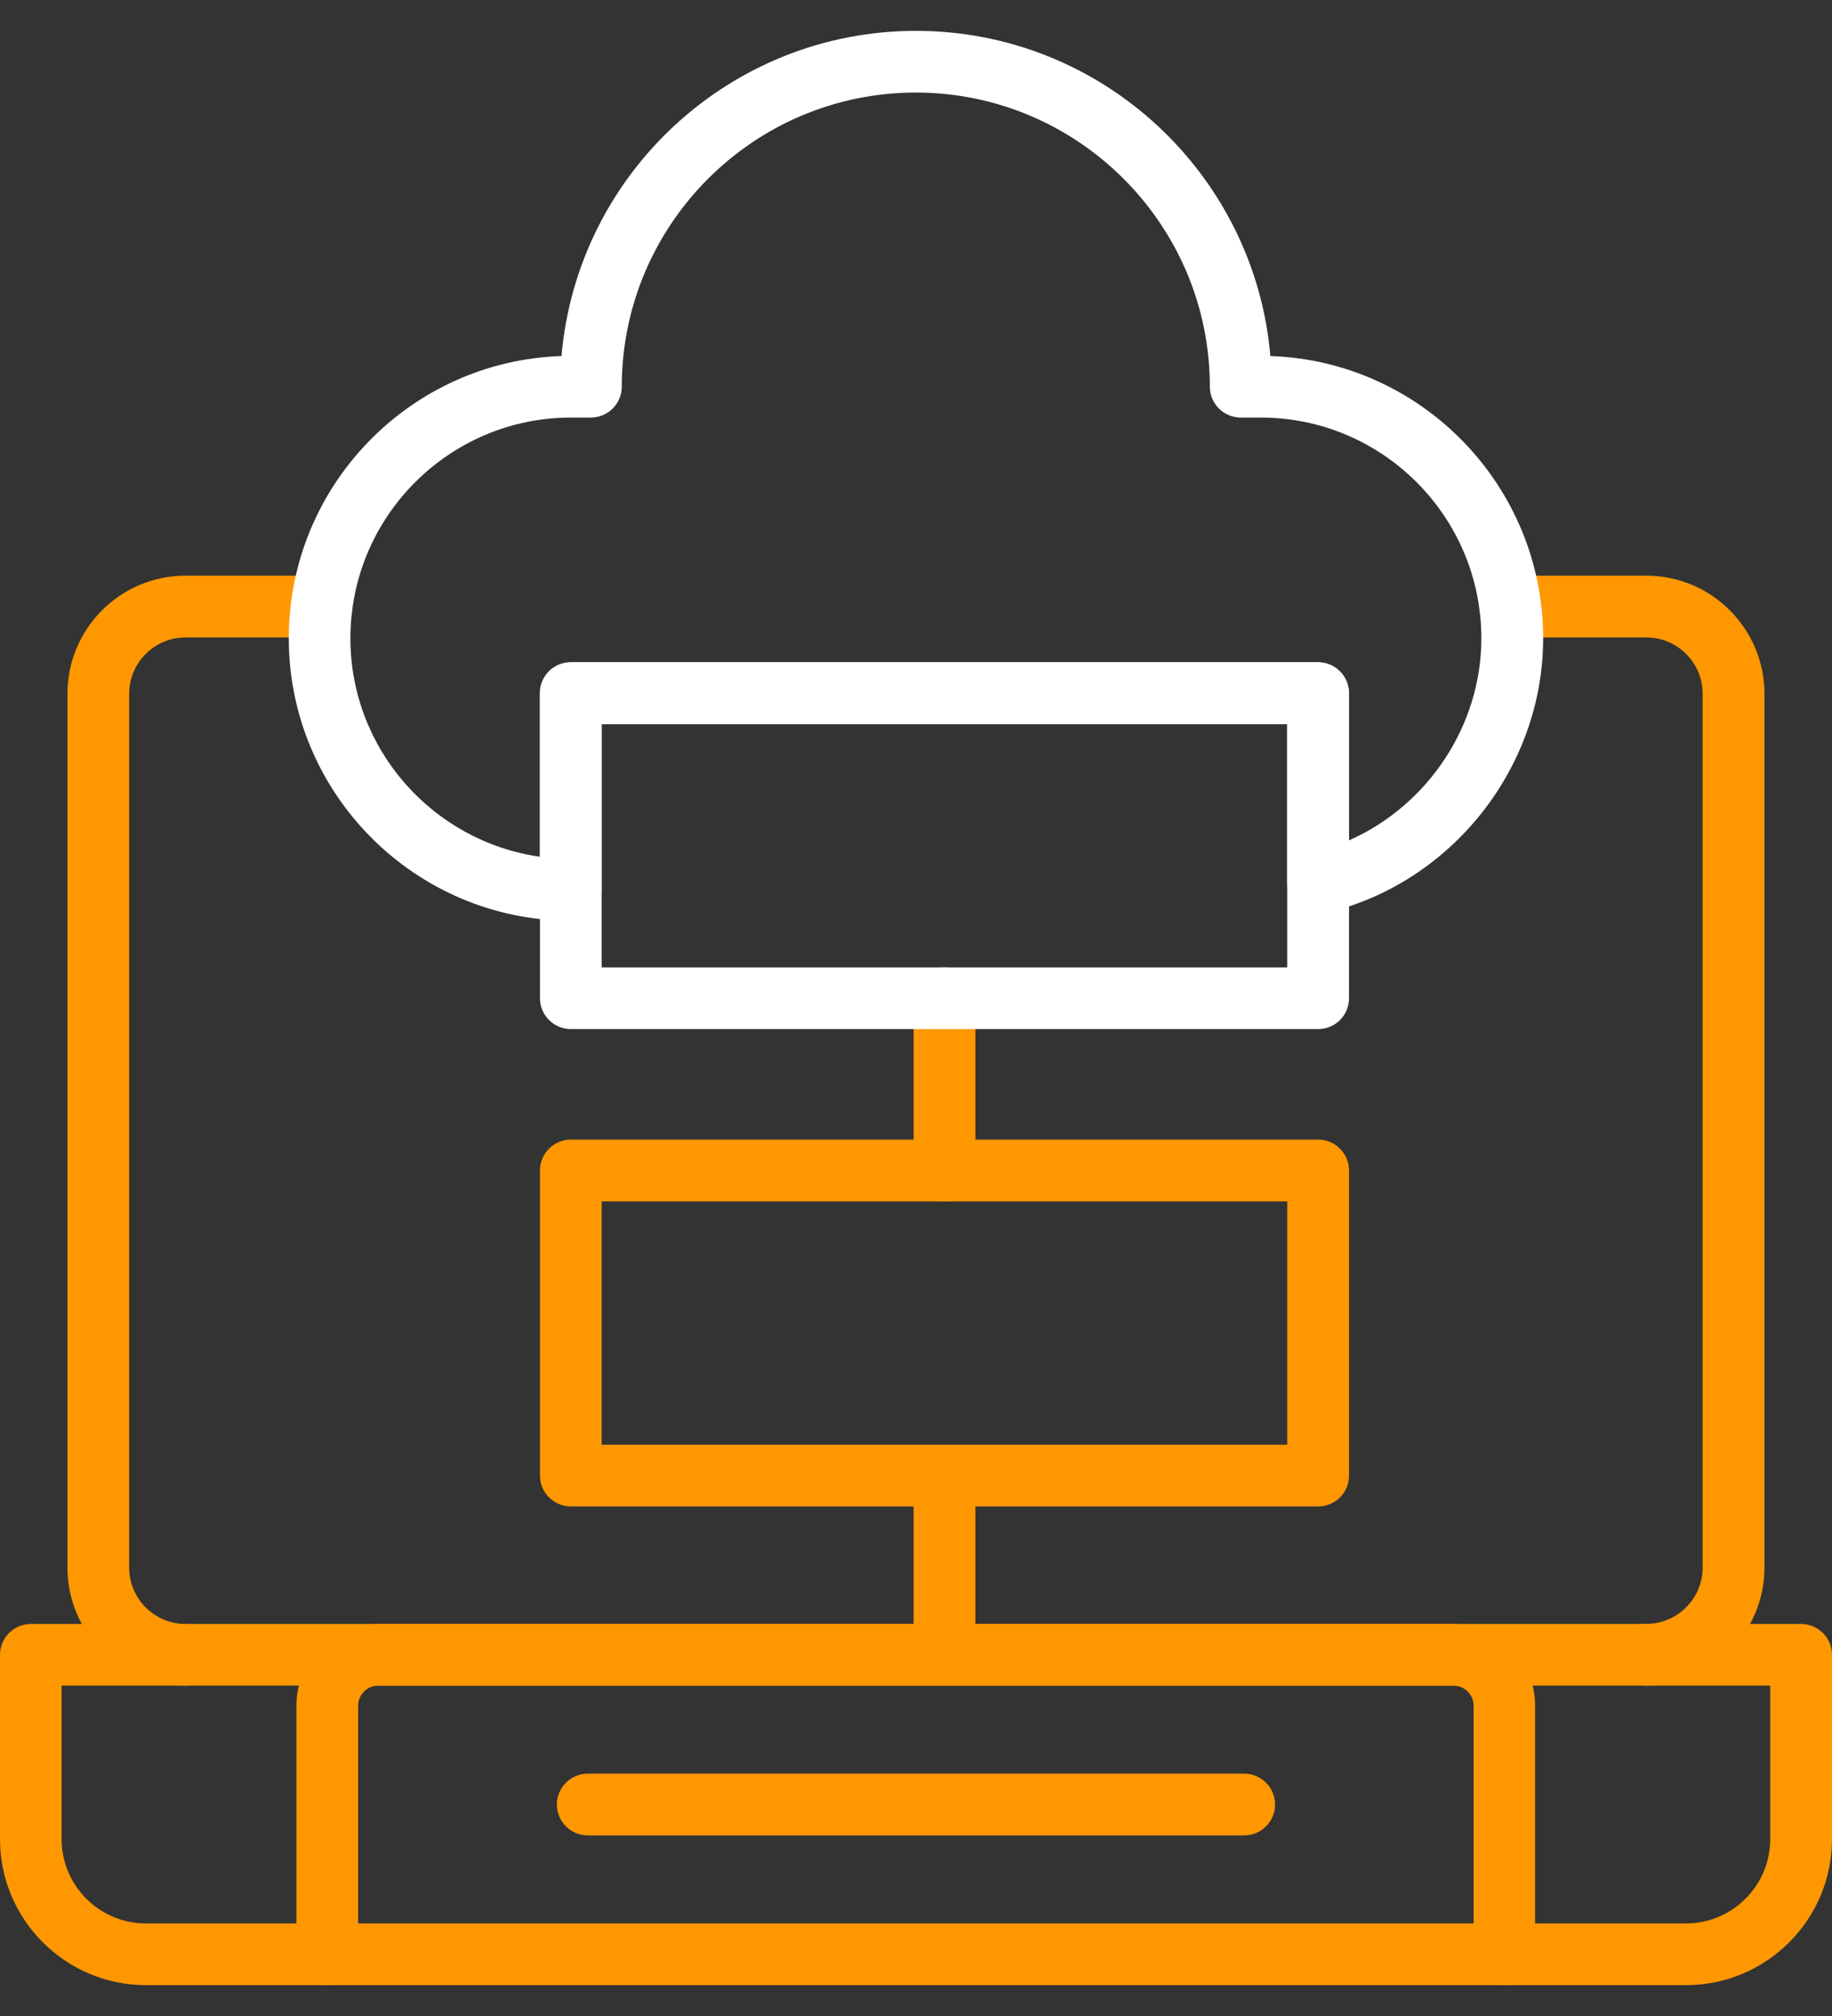
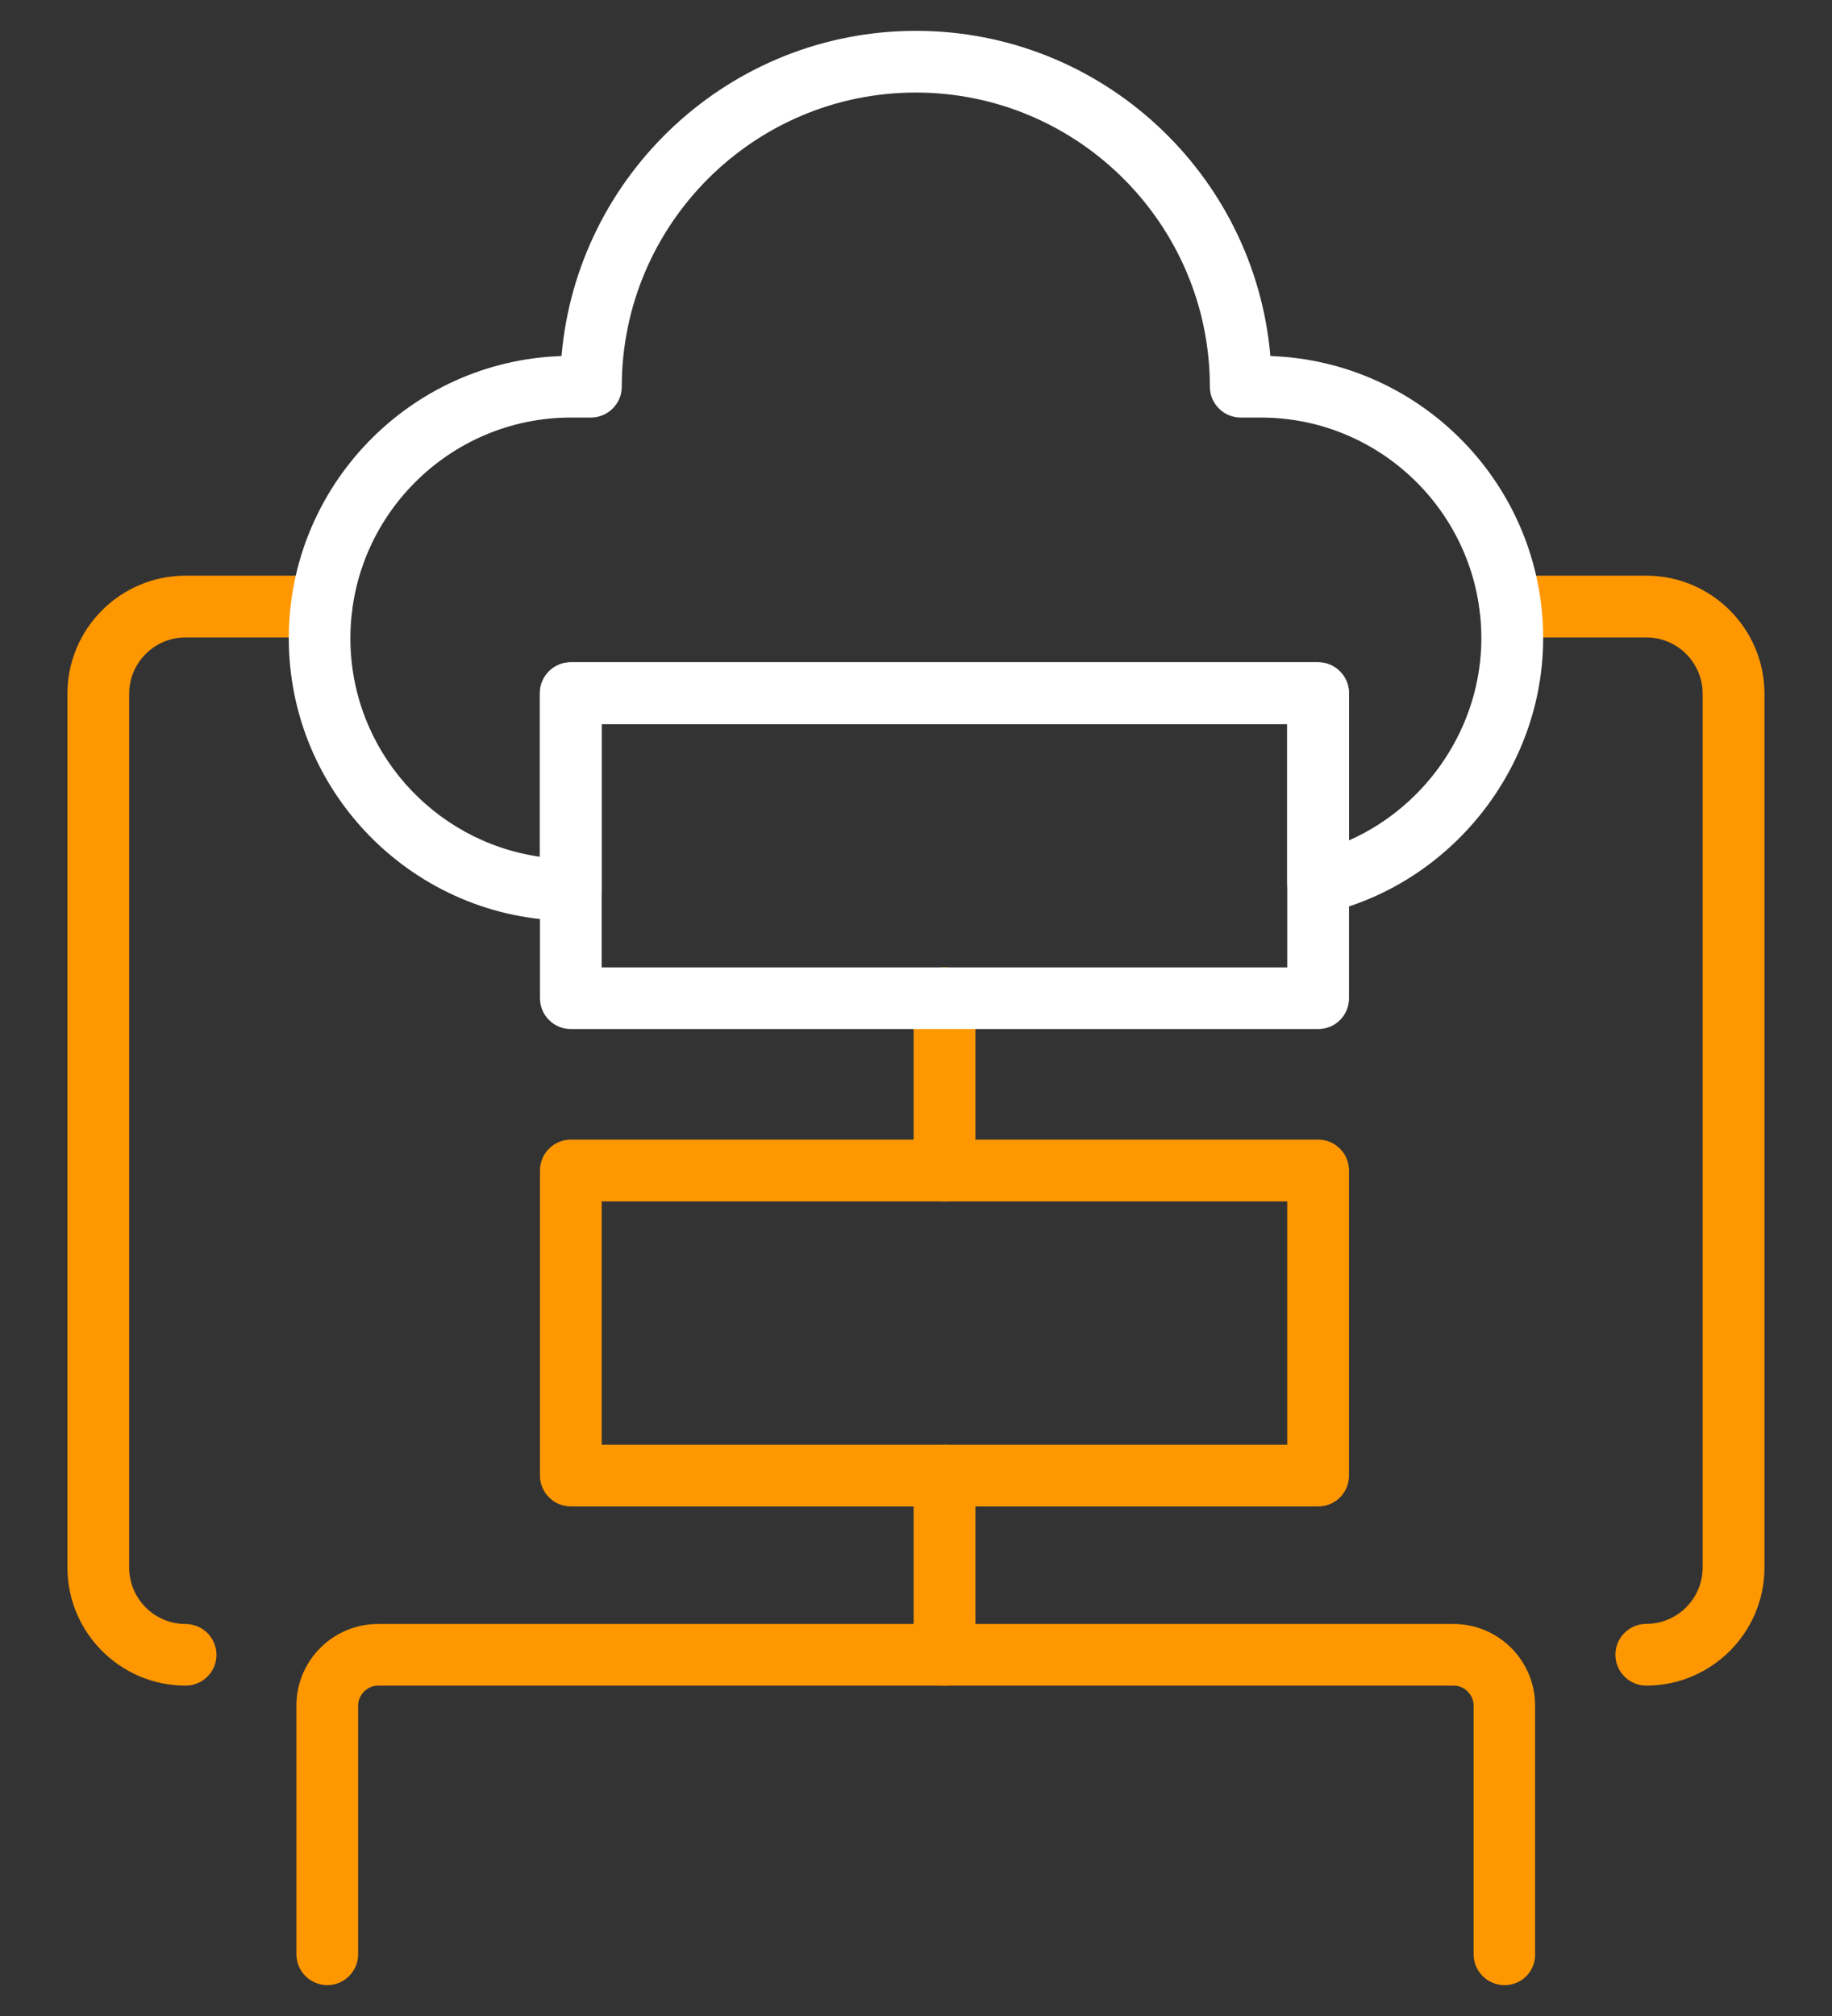
<svg xmlns="http://www.w3.org/2000/svg" width="30" height="33" viewBox="0 0 30 33" fill="none">
  <rect x="0" y="0" width="30" height="33" fill="#333333" stroke="none" />
-   <path fill-rule="evenodd" clip-rule="evenodd" d="M27.61 32.495H2.389C1.072 32.495 0 31.422 0 30.105V27.088C0 26.81 0.227 26.583 0.506 26.583H29.494C29.773 26.583 30 26.81 30 27.088V30.105C30 31.422 28.928 32.495 27.61 32.495ZM1.009 27.592V30.105C1.009 30.865 1.627 31.485 2.389 31.485H27.608C28.368 31.485 28.988 30.867 28.988 30.105V27.592H1.009Z" fill="#FF9701" />
  <path fill-rule="evenodd" clip-rule="evenodd" d="M26.959 27.592C26.68 27.592 26.453 27.365 26.453 27.086C26.453 26.808 26.68 26.581 26.959 26.581C27.469 26.581 27.882 26.167 27.882 25.657V11.358C27.882 10.848 27.469 10.434 26.959 10.434H24.731C24.452 10.434 24.225 10.207 24.225 9.928C24.225 9.65 24.452 9.423 24.731 9.423H26.959C28.026 9.423 28.894 10.29 28.894 11.358V25.659C28.894 26.724 28.026 27.592 26.959 27.592ZM3.039 27.592C1.971 27.592 1.104 26.724 1.104 25.657V11.358C1.104 10.29 1.971 9.423 3.039 9.423H5.267C5.545 9.423 5.772 9.65 5.772 9.928C5.772 10.207 5.545 10.434 5.267 10.434H3.039C2.529 10.434 2.115 10.848 2.115 11.358V25.659C2.115 26.169 2.529 26.583 3.039 26.583C3.318 26.583 3.545 26.81 3.545 27.089C3.545 27.367 3.318 27.592 3.039 27.592Z" fill="#FF9701" />
  <path fill-rule="evenodd" clip-rule="evenodd" d="M24.637 32.495C24.358 32.495 24.131 32.268 24.131 31.989V27.918C24.131 27.743 23.983 27.592 23.805 27.592H6.191C6.016 27.592 5.865 27.74 5.865 27.918V31.989C5.865 32.268 5.638 32.495 5.359 32.495C5.081 32.495 4.854 32.268 4.854 31.989V27.918C4.854 27.181 5.454 26.583 6.189 26.583H23.803C24.54 26.583 25.138 27.183 25.138 27.918V31.989C25.143 32.27 24.918 32.495 24.637 32.495Z" fill="#FF9701" />
-   <path fill-rule="evenodd" clip-rule="evenodd" d="M20.374 30.044H9.625C9.346 30.044 9.119 29.817 9.119 29.539C9.119 29.26 9.346 29.033 9.625 29.033H20.374C20.653 29.033 20.88 29.26 20.88 29.539C20.88 29.817 20.653 30.044 20.374 30.044Z" fill="#FF9701" />
  <path fill-rule="evenodd" clip-rule="evenodd" d="M9.346 15.072C6.799 15.069 4.729 12.994 4.729 10.448C4.729 7.95 6.718 5.909 9.195 5.828C9.451 2.85 11.955 0.505 14.999 0.505C18.043 0.505 20.547 2.85 20.803 5.828C23.28 5.911 25.27 7.952 25.27 10.448C25.27 12.57 23.768 14.462 21.7 14.948C21.549 14.984 21.392 14.948 21.27 14.851C21.149 14.755 21.079 14.608 21.079 14.456V11.852H9.854V14.566C9.854 14.701 9.8 14.829 9.705 14.923C9.609 15.018 9.48 15.072 9.346 15.072ZM9.35 6.835C7.359 6.835 5.738 8.456 5.738 10.448C5.738 12.266 7.089 13.774 8.84 14.024V11.347C8.84 11.068 9.067 10.841 9.346 10.841H21.583C21.862 10.841 22.089 11.068 22.089 11.347V13.757C23.377 13.188 24.258 11.884 24.258 10.448C24.258 8.456 22.637 6.835 20.646 6.835H20.317C20.039 6.835 19.812 6.608 19.812 6.33C19.812 3.675 17.651 1.515 14.997 1.515C12.342 1.515 10.182 3.675 10.182 6.33C10.182 6.608 9.955 6.835 9.676 6.835H9.35Z" fill="white" />
  <path fill-rule="evenodd" clip-rule="evenodd" d="M15.467 19.666C15.188 19.666 14.961 19.439 14.961 19.16V16.339C14.961 16.061 15.188 15.834 15.467 15.834C15.745 15.834 15.973 16.061 15.973 16.339V19.16C15.973 19.439 15.745 19.666 15.467 19.666Z" fill="#FF9701" />
  <path fill-rule="evenodd" clip-rule="evenodd" d="M21.585 16.845H9.348C9.069 16.845 8.842 16.618 8.842 16.339V11.347C8.842 11.068 9.069 10.841 9.348 10.841H21.585C21.864 10.841 22.091 11.068 22.091 11.347V16.339C22.091 16.62 21.866 16.845 21.585 16.845ZM9.853 15.836H21.079V11.852H9.853V15.836Z" fill="white" />
  <path fill-rule="evenodd" clip-rule="evenodd" d="M21.585 24.659H9.348C9.069 24.659 8.842 24.432 8.842 24.153V19.16C8.842 18.882 9.069 18.654 9.348 18.654H21.585C21.864 18.654 22.091 18.882 22.091 19.16V24.153C22.091 24.434 21.866 24.659 21.585 24.659ZM9.853 23.649H21.079V19.666H9.853V23.649Z" fill="#FF9701" />
  <path fill-rule="evenodd" clip-rule="evenodd" d="M15.467 27.592C15.188 27.592 14.961 27.365 14.961 27.086V24.155C14.961 23.876 15.188 23.649 15.467 23.649C15.745 23.649 15.973 23.876 15.973 24.155V27.089C15.973 27.367 15.745 27.592 15.467 27.592Z" fill="#FF9701" />
</svg>